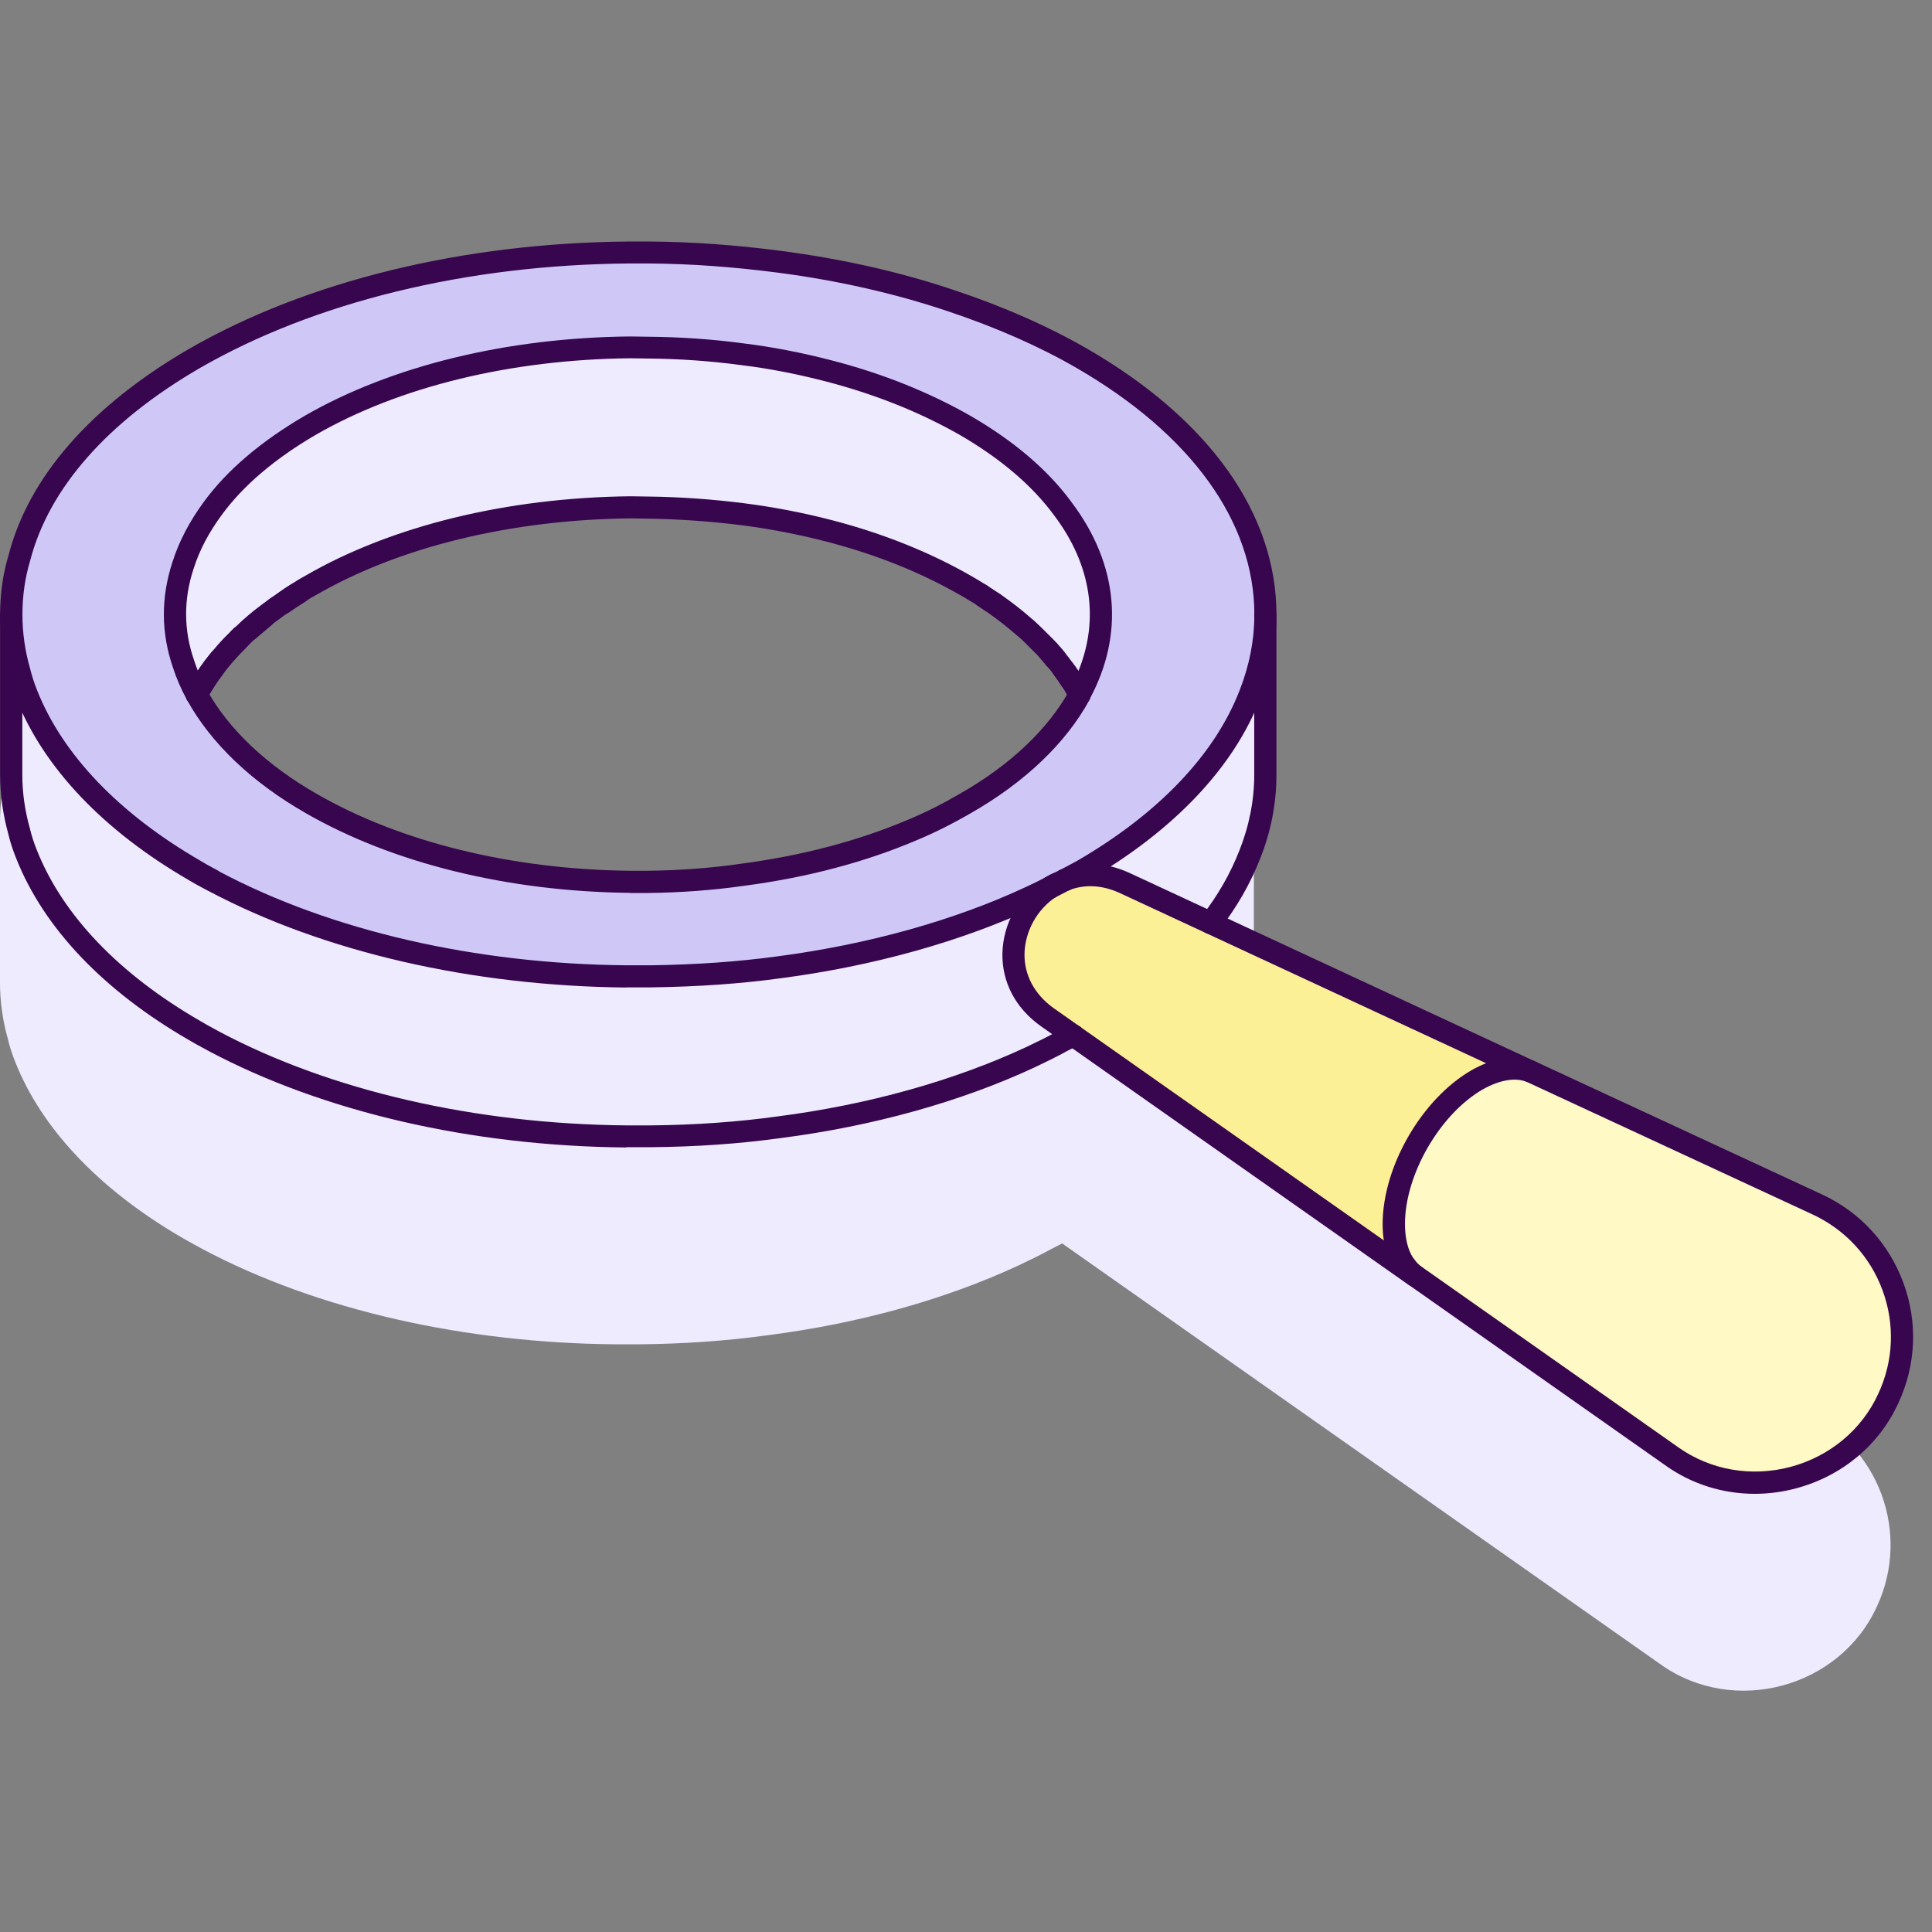
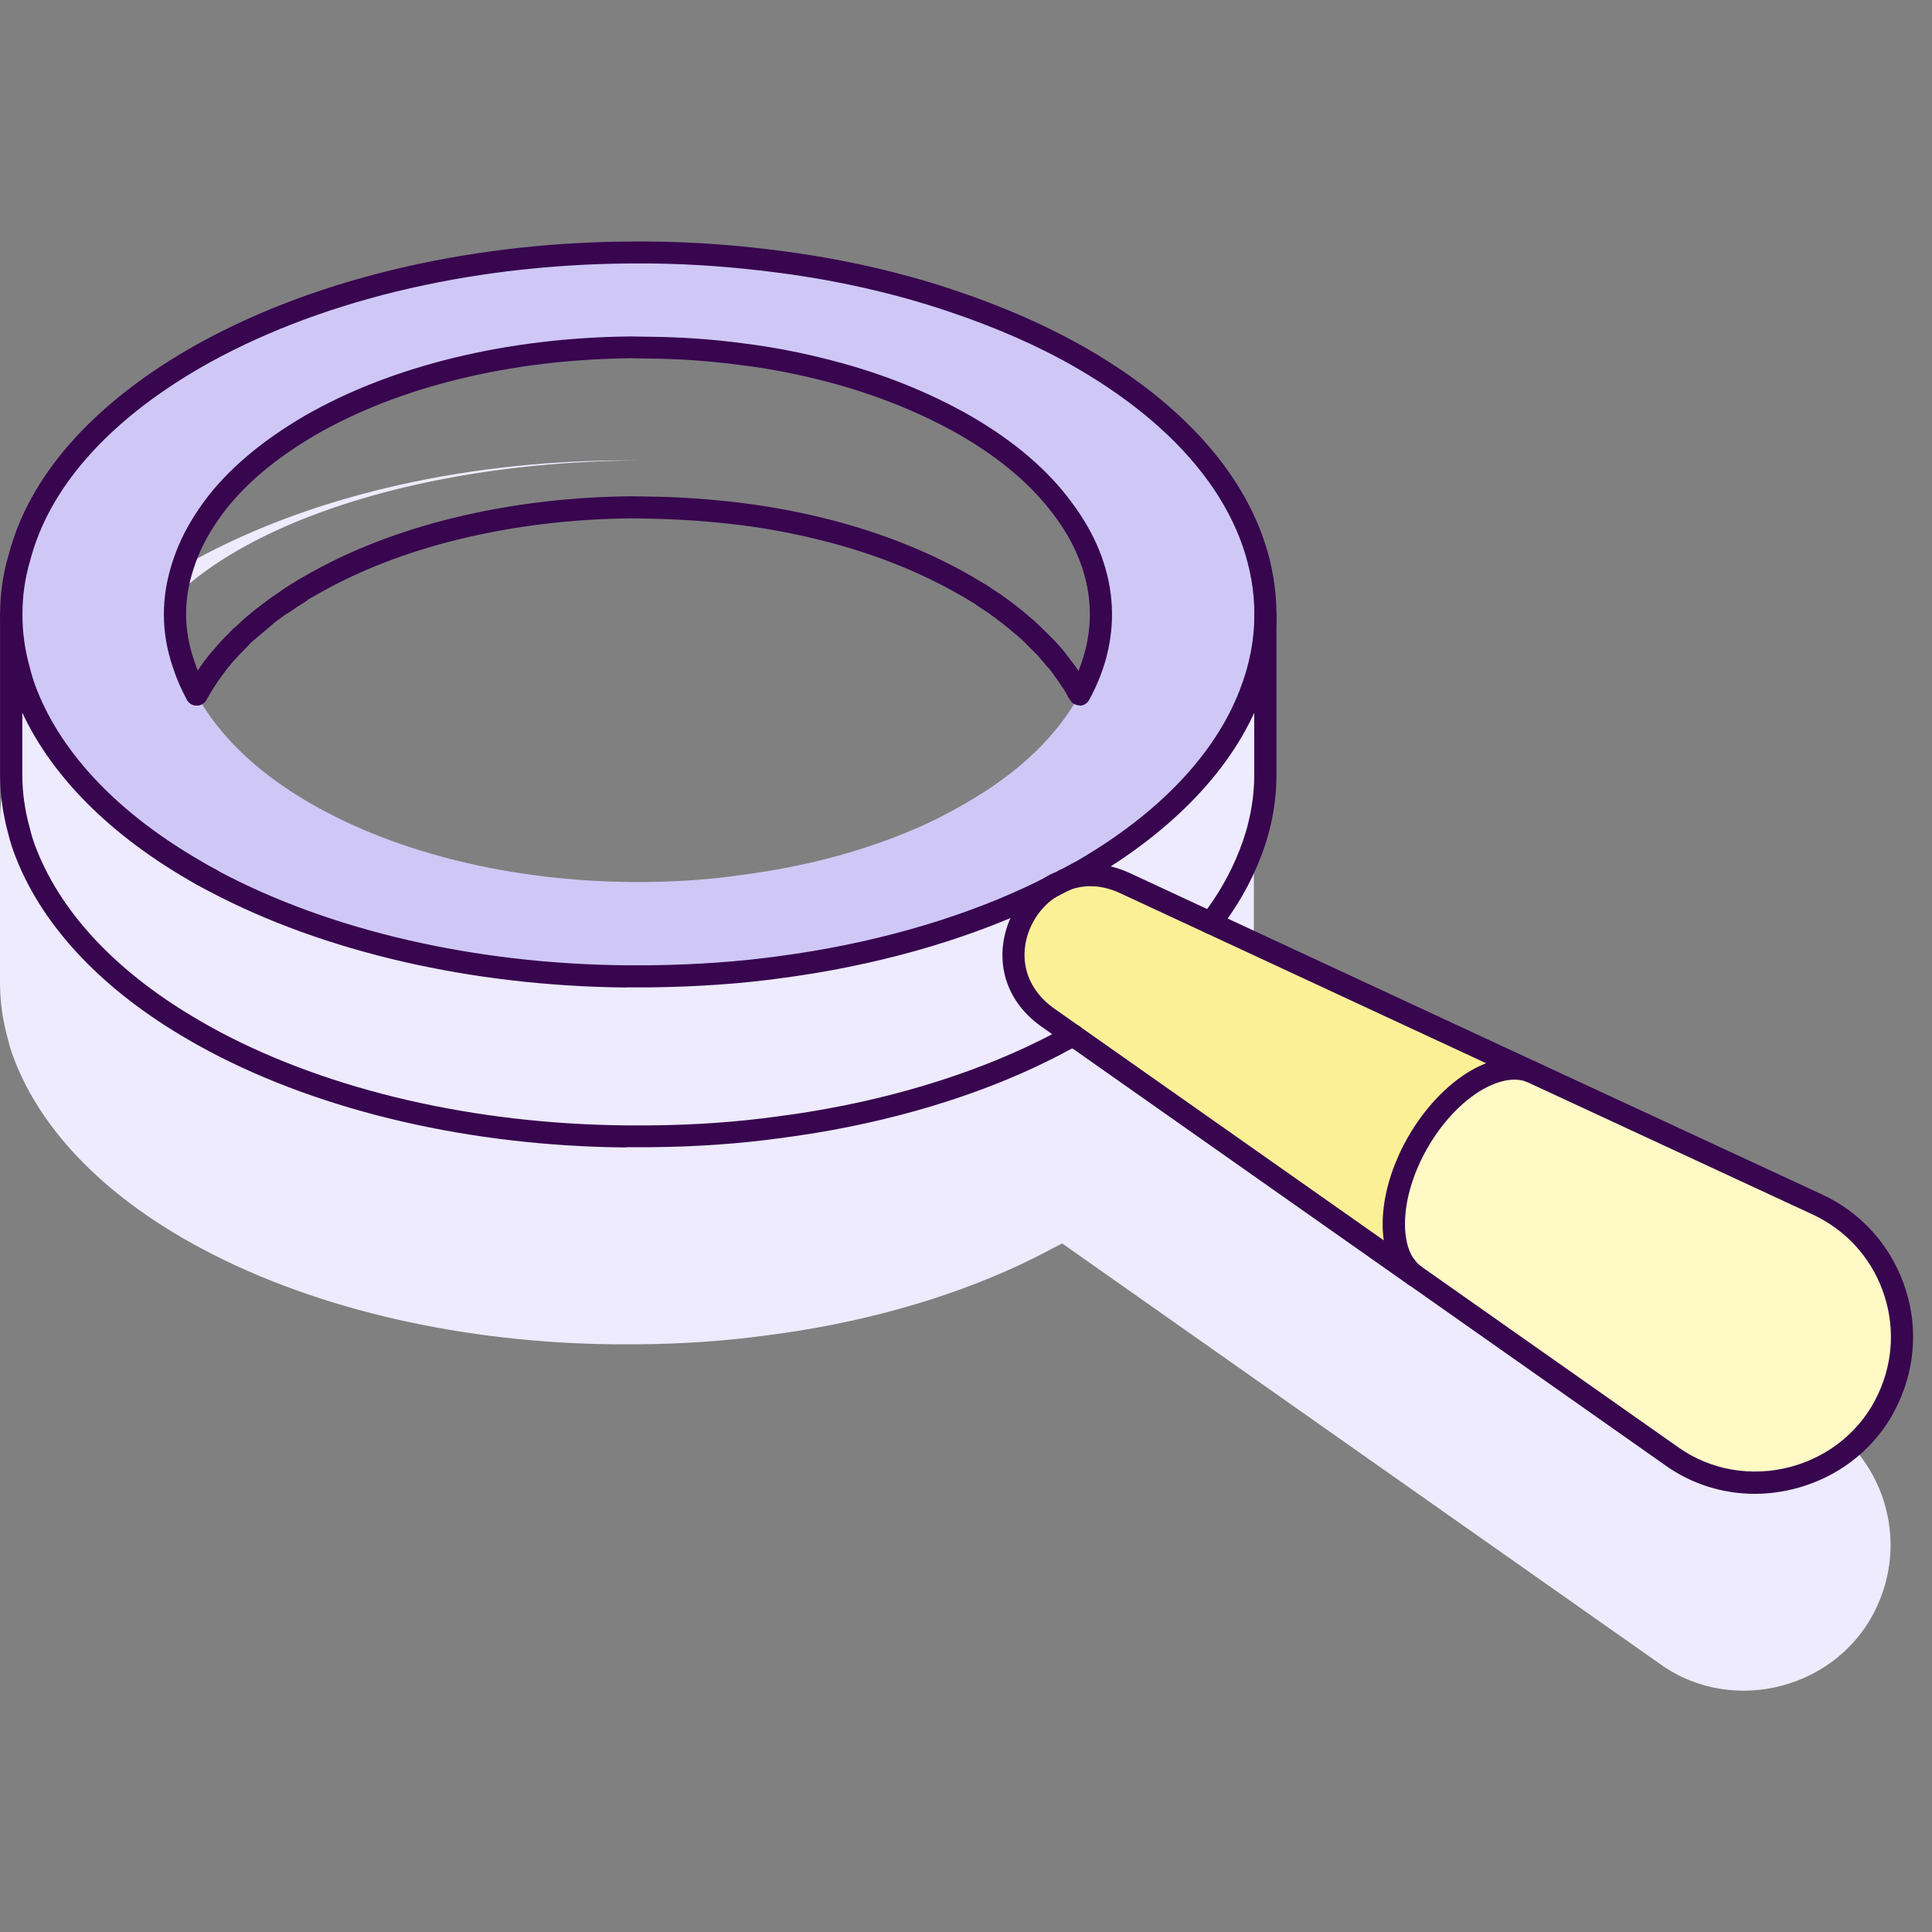
<svg xmlns="http://www.w3.org/2000/svg" width="80" height="80" viewBox="0 0 80 80" fill="none">
  <rect x="0" y="0" width="80" height="80" fill="#808080" stroke="none" />
  <g clip-path="url(#clip0_559_10732)">
    <g style="mix-blend-mode:multiply">
      <path d="M74.769 58.479L62.896 52.972L49.654 46.825C50.371 45.905 50.902 44.964 51.28 43.989C51.712 42.906 51.92 41.794 51.92 40.688V34.054C51.92 30.638 49.928 27.244 45.943 24.48C47.404 25.805 48.236 27.305 48.236 28.892C48.236 34.322 38.602 38.718 26.724 38.718C14.845 38.718 5.211 34.317 5.211 28.892C5.211 23.468 14.736 19.116 26.521 19.066C26.505 19.066 26.483 19.066 26.467 19.066H25.558C19.044 19.121 12.557 20.588 7.587 23.451C3.553 25.788 1.111 28.69 0.328 31.728C0.099 32.499 0 33.288 0 34.06V40.694C0 41.471 0.109 42.254 0.328 43.031C0.4 43.354 0.515 43.683 0.64 43.995C1.697 46.655 4.018 49.217 7.592 51.281C7.85 51.434 8.118 51.576 8.381 51.718C13.209 54.286 19.334 55.611 25.465 55.665H26.467C28.262 55.649 30.063 55.528 31.798 55.288C35.504 54.811 39.09 53.837 42.204 52.386C42.664 52.167 43.102 51.954 43.534 51.718C43.693 51.636 43.835 51.565 43.983 51.489L58.122 61.435L68.753 68.912C71.78 71.08 76.186 69.903 77.725 66.509C79.126 63.482 77.807 59.886 74.769 58.484V58.479Z" fill="#EDEBFD" />
    </g>
    <path d="M75.238 49.874C78.276 51.275 79.595 54.872 78.194 57.904C76.65 61.298 72.249 62.475 69.222 60.307L58.591 52.83C58.444 52.721 58.318 52.589 58.208 52.436C58.192 52.419 58.164 52.381 58.137 52.343C57.869 51.949 57.727 51.379 57.727 50.69C57.727 48.489 59.27 45.818 61.175 44.718C62.013 44.241 62.779 44.137 63.376 44.367L75.249 49.874H75.238Z" fill="#FEF9C5" />
    <path d="M50.123 38.219L63.359 44.366C62.762 44.136 61.99 44.24 61.158 44.717C59.248 45.817 57.71 48.488 57.71 50.689C57.71 51.378 57.857 51.948 58.12 52.342C58.148 52.38 58.175 52.413 58.191 52.435C58.301 52.588 58.432 52.719 58.575 52.829L44.435 42.883L43.324 42.105C41.195 40.562 41.775 37.874 43.461 36.758C43.614 36.675 43.773 36.604 43.926 36.517C43.943 36.506 43.965 36.5 43.981 36.489C44.008 36.473 44.036 36.451 44.074 36.446C44.78 36.161 45.623 36.15 46.521 36.555L50.106 38.224L50.123 38.219Z" fill="#FCF097" />
    <path d="M52.39 25.459V32.083C52.39 33.194 52.177 34.305 51.75 35.383C51.372 36.358 50.841 37.299 50.124 38.219L46.539 36.549C45.641 36.144 44.798 36.155 44.092 36.44C44.338 36.303 44.568 36.182 44.798 36.062C48.394 33.982 50.715 31.436 51.75 28.76C52.182 27.671 52.39 26.565 52.39 25.459Z" fill="#EDEBFD" />
    <path d="M52.392 25.449V25.46C52.392 26.571 52.178 27.671 51.751 28.76C50.717 31.437 48.395 33.983 44.799 36.063C44.569 36.183 44.339 36.303 44.093 36.44C44.055 36.451 44.027 36.468 44 36.484C43.983 36.495 43.962 36.501 43.945 36.511C43.781 36.577 43.617 36.648 43.48 36.752C43.212 36.889 42.949 37.021 42.675 37.147C39.566 38.597 35.981 39.566 32.269 40.053C30.534 40.294 28.739 40.404 26.938 40.431H25.936C19.805 40.376 13.696 39.057 8.874 36.495C8.863 36.495 8.863 36.484 8.857 36.484C8.589 36.336 8.326 36.2 8.069 36.046C4.489 33.972 2.168 31.421 1.117 28.76C0.991 28.437 0.876 28.109 0.805 27.797C0.586 27.02 0.477 26.226 0.477 25.46V25.449C0.477 24.677 0.575 23.889 0.805 23.117C1.582 20.079 4.024 17.183 8.063 14.84C13.028 11.983 19.515 10.516 26.029 10.461H26.938C28.755 10.477 30.523 10.614 32.297 10.844C34.743 11.167 37.13 11.698 39.369 12.448C41.296 13.088 43.13 13.877 44.799 14.84C49.863 17.769 52.397 21.595 52.397 25.443L52.392 25.449ZM44.706 28.755C46.08 26.242 45.85 23.5 44.016 21.07L44.005 21.058C43.08 19.794 41.75 18.645 39.977 17.621C38.291 16.657 36.38 15.897 34.328 15.366C33.161 15.065 31.968 14.824 30.759 14.676C29.445 14.501 28.142 14.408 26.823 14.402L26.106 14.391C21.316 14.435 16.51 15.508 12.848 17.621C11.085 18.65 9.738 19.805 8.819 21.053C8.25 21.825 7.839 22.602 7.582 23.418C7.133 24.775 7.133 26.144 7.598 27.501C7.735 27.934 7.91 28.344 8.14 28.76V28.771C9.049 30.424 10.62 31.985 12.875 33.276C16.537 35.384 21.288 36.468 26.067 36.522H26.801C28.131 36.506 29.461 36.413 30.726 36.227C33.26 35.898 35.663 35.274 37.809 34.355C38.581 34.032 39.287 33.665 39.966 33.271C42.232 31.979 43.803 30.419 44.701 28.766V28.755H44.706Z" fill="#CFC8F6" />
-     <path d="M44.016 21.064C45.85 23.494 46.08 26.236 44.706 28.749C44.678 28.711 44.662 28.667 44.635 28.64C44.591 28.547 44.542 28.464 44.487 28.371C44.459 28.328 44.421 28.262 44.394 28.218C44.377 28.191 44.355 28.174 44.339 28.147C44.246 27.994 44.136 27.835 44.016 27.687C43.945 27.578 43.852 27.457 43.759 27.348C43.748 27.348 43.731 27.331 43.731 27.309C43.715 27.293 43.693 27.271 43.677 27.244C43.595 27.145 43.502 27.041 43.419 26.948C43.326 26.849 43.233 26.745 43.146 26.663C43.064 26.581 42.981 26.499 42.899 26.417C42.845 26.362 42.79 26.297 42.724 26.242C42.598 26.116 42.451 25.985 42.314 25.875C41.974 25.574 41.597 25.29 41.186 24.994C41.093 24.939 41.011 24.873 40.918 24.819C40.825 24.753 40.726 24.698 40.633 24.627C40.524 24.561 40.414 24.501 40.31 24.436C40.201 24.37 40.097 24.31 39.982 24.244C38.296 23.27 36.385 22.509 34.333 21.978C33.167 21.677 31.973 21.447 30.764 21.288C29.45 21.124 28.147 21.031 26.828 21.014L26.111 21.003C21.321 21.058 16.515 22.12 12.853 24.244C12.7 24.326 12.541 24.419 12.393 24.518C12.152 24.654 11.933 24.802 11.714 24.966C11.566 25.06 11.419 25.158 11.282 25.268C11.162 25.35 11.041 25.443 10.931 25.536C10.702 25.711 10.494 25.892 10.28 26.089C10.182 26.182 10.078 26.275 9.979 26.373C9.968 26.362 9.968 26.373 9.963 26.384C9.919 26.428 9.87 26.477 9.826 26.532C9.607 26.745 9.393 26.965 9.213 27.194C9.065 27.348 8.944 27.517 8.83 27.671C8.638 27.928 8.463 28.185 8.326 28.448C8.255 28.547 8.2 28.64 8.151 28.749C7.921 28.338 7.746 27.922 7.609 27.49C7.144 26.133 7.144 24.764 7.592 23.406C7.85 22.591 8.26 21.808 8.83 21.042C9.749 19.794 11.096 18.639 12.858 17.61C16.52 15.502 21.327 14.424 26.116 14.38L26.833 14.391C28.153 14.402 29.455 14.489 30.769 14.665C31.979 14.812 33.172 15.048 34.338 15.354C36.391 15.885 38.301 16.646 39.987 17.61C41.755 18.639 43.086 19.783 44.016 21.047L44.027 21.058L44.016 21.064Z" fill="#EDEBFD" />
    <path d="M44.448 42.883C44.3 42.954 44.153 43.031 43.999 43.113C43.567 43.354 43.129 43.562 42.669 43.781C39.56 45.231 35.974 46.2 32.263 46.682C30.528 46.923 28.732 47.038 26.931 47.06H25.93C19.799 47.005 13.674 45.686 8.845 43.113C8.577 42.965 8.314 42.828 8.057 42.675C4.477 40.611 2.156 38.05 1.105 35.389C0.979 35.077 0.864 34.749 0.793 34.426C0.574 33.648 0.465 32.866 0.465 32.088V25.465C0.465 26.237 0.574 27.025 0.793 27.802C0.864 28.114 0.979 28.443 1.105 28.766C2.162 31.426 4.483 33.977 8.057 36.051C8.314 36.205 8.583 36.347 8.845 36.489C8.856 36.489 8.856 36.5 8.862 36.5C13.69 39.062 19.799 40.381 25.924 40.436H26.926C28.721 40.409 30.522 40.299 32.258 40.058C35.963 39.571 39.549 38.602 42.663 37.152C42.937 37.026 43.206 36.895 43.468 36.758C41.782 37.874 41.202 40.568 43.331 42.106L44.443 42.883H44.448Z" fill="#EDEBFD" />
    <path d="M8.823 28.131C8.725 28.131 8.626 28.098 8.538 28.032C8.341 27.879 8.303 27.589 8.462 27.387L8.528 27.305C8.615 27.189 8.708 27.075 8.807 26.965C8.982 26.779 9.272 26.768 9.453 26.943C9.639 27.118 9.65 27.409 9.475 27.589C9.392 27.677 9.316 27.775 9.245 27.868L9.173 27.956C9.08 28.071 8.949 28.131 8.812 28.131H8.823Z" fill="#38054F" />
    <path d="M43.732 27.769C43.595 27.769 43.464 27.709 43.376 27.599C43.201 27.451 43.157 27.194 43.283 26.997C43.42 26.784 43.705 26.724 43.918 26.86C43.973 26.893 44.082 27.008 44.121 27.063C44.257 27.276 44.197 27.561 43.984 27.698C43.907 27.747 43.819 27.769 43.737 27.769H43.732Z" fill="#38054F" />
    <path d="M44.339 28.607C44.191 28.607 44.044 28.536 43.956 28.399C43.89 28.301 43.825 28.202 43.753 28.104L43.644 27.95C43.496 27.742 43.545 27.458 43.753 27.31C43.961 27.162 44.246 27.211 44.394 27.419L44.498 27.562C44.574 27.671 44.657 27.781 44.728 27.89C44.865 28.104 44.804 28.388 44.591 28.525C44.514 28.574 44.427 28.596 44.344 28.596L44.339 28.607Z" fill="#38054F" />
    <path d="M11.715 25.433C11.573 25.433 11.431 25.367 11.343 25.241C11.195 25.033 11.245 24.748 11.453 24.6C11.666 24.447 11.89 24.305 12.109 24.163C12.323 24.026 12.624 24.075 12.761 24.288C12.898 24.502 12.854 24.776 12.64 24.913C12.394 25.071 12.181 25.208 11.978 25.35C11.896 25.405 11.803 25.433 11.715 25.433Z" fill="#38054F" />
    <path d="M10.284 26.555C10.158 26.555 10.026 26.5 9.939 26.396C9.774 26.204 9.791 25.914 9.982 25.75C10.185 25.575 10.399 25.394 10.612 25.219C10.803 25.055 11.11 25.071 11.274 25.263C11.438 25.46 11.428 25.733 11.23 25.898C10.995 26.095 10.787 26.27 10.585 26.445C10.497 26.522 10.393 26.56 10.284 26.56V26.555Z" fill="#38054F" />
    <path d="M8.144 29.208C8.068 29.208 7.985 29.186 7.914 29.148C7.695 29.022 7.619 28.738 7.75 28.519L7.81 28.415C7.843 28.36 7.876 28.305 7.909 28.245L7.996 28.103C8.084 27.96 8.172 27.823 8.27 27.676C8.292 27.621 8.347 27.561 8.39 27.517C8.511 27.336 8.648 27.161 8.785 26.991C8.79 26.98 8.806 26.959 8.828 26.942C8.845 26.92 8.856 26.904 8.878 26.882L9.321 26.406C9.321 26.406 9.359 26.367 9.376 26.351L9.66 26.055C9.841 25.875 10.131 25.875 10.306 26.055C10.487 26.236 10.487 26.526 10.306 26.701L10.022 26.997C10.022 26.997 10.005 27.013 9.994 27.019C9.994 27.019 9.989 27.024 9.983 27.03L9.584 27.468C9.551 27.522 9.513 27.561 9.48 27.594C9.376 27.725 9.25 27.889 9.135 28.059C9.119 28.086 9.097 28.108 9.075 28.136C8.938 28.333 8.856 28.464 8.774 28.595L8.708 28.699C8.686 28.749 8.642 28.82 8.598 28.896L8.544 28.989C8.456 29.137 8.303 29.219 8.144 29.219V29.208Z" fill="#38054F" />
    <path d="M43.676 27.709C43.539 27.709 43.397 27.649 43.309 27.539C43.233 27.441 43.151 27.348 43.074 27.26C42.904 27.069 42.921 26.784 43.112 26.614C43.299 26.445 43.589 26.461 43.758 26.652C43.835 26.74 43.917 26.833 43.994 26.932C44.076 27.014 44.125 27.129 44.125 27.255C44.125 27.506 43.923 27.714 43.671 27.714L43.676 27.709Z" fill="#38054F" />
    <path d="M25.934 47.514C19.513 47.46 13.371 46.036 8.636 43.518L8.406 43.392C8.209 43.288 8.012 43.179 7.821 43.064C4.29 41.028 1.816 38.428 0.677 35.559C0.535 35.209 0.42 34.859 0.343 34.53C0.124 33.731 0.004 32.899 0.004 32.083V25.46C0.004 25.208 0.206 25 0.464 25C0.721 25 0.924 25.203 0.924 25.46V32.083C0.924 32.817 1.028 33.561 1.236 34.3C1.307 34.601 1.405 34.908 1.531 35.214C2.599 37.897 4.93 40.338 8.291 42.276C8.478 42.391 8.664 42.489 8.844 42.588L9.074 42.714C13.678 45.161 19.666 46.545 25.939 46.6H26.936C28.775 46.584 30.549 46.458 32.202 46.228C35.94 45.746 39.487 44.755 42.476 43.365C42.925 43.152 43.358 42.944 43.779 42.708C43.949 42.621 44.097 42.544 44.244 42.467C44.469 42.358 44.748 42.446 44.858 42.67C44.972 42.894 44.879 43.173 44.655 43.283C44.513 43.354 44.365 43.425 44.212 43.507C43.779 43.748 43.33 43.962 42.865 44.186C39.794 45.62 36.148 46.633 32.322 47.126C30.631 47.361 28.819 47.487 26.936 47.503H25.928L25.934 47.514Z" fill="#38054F" />
    <path d="M50.129 38.679C50.03 38.679 49.932 38.646 49.844 38.581C49.647 38.427 49.609 38.137 49.762 37.935C50.43 37.081 50.95 36.166 51.322 35.214C51.727 34.196 51.935 33.139 51.935 32.077V25.454C51.935 25.202 52.138 24.994 52.395 24.994C52.652 24.994 52.855 25.197 52.855 25.454V32.077C52.855 33.26 52.63 34.426 52.182 35.548C51.782 36.577 51.213 37.568 50.496 38.493C50.403 38.608 50.271 38.668 50.134 38.668L50.129 38.679Z" fill="#38054F" />
    <path d="M25.934 40.891C19.535 40.83 13.399 39.418 8.658 36.906C8.658 36.906 8.658 36.906 8.653 36.906C8.647 36.906 8.636 36.9 8.631 36.895L8.406 36.774C8.209 36.67 8.012 36.561 7.821 36.446C4.285 34.398 1.816 31.798 0.677 28.941C0.529 28.574 0.42 28.229 0.343 27.912C0.124 27.107 0.004 26.275 0.004 25.459C0.004 24.595 0.119 23.768 0.354 22.991C1.186 19.756 3.77 16.8 7.821 14.451C12.704 11.638 19.168 10.056 26.022 10.001H26.936C28.693 10.017 30.466 10.143 32.355 10.39C34.884 10.723 37.292 11.265 39.515 12.015C41.557 12.694 43.412 13.515 45.027 14.446C50.074 17.363 52.855 21.272 52.855 25.448C52.855 26.625 52.63 27.797 52.182 28.93C51.076 31.787 48.602 34.393 45.033 36.462C44.786 36.588 44.562 36.708 44.316 36.84C44.19 36.911 44.047 36.916 43.921 36.867C43.889 36.988 43.806 37.097 43.686 37.163C43.412 37.305 43.144 37.436 42.865 37.562C39.81 38.986 36.165 40.004 32.328 40.507C30.691 40.732 28.928 40.858 26.947 40.885H25.939L25.934 40.891ZM9.069 36.084C9.069 36.084 9.08 36.084 9.085 36.09C13.7 38.537 19.683 39.916 25.939 39.971H26.936C28.873 39.944 30.598 39.818 32.202 39.599C35.951 39.106 39.504 38.115 42.476 36.73C42.745 36.604 43.007 36.478 43.27 36.342C43.391 36.276 43.533 36.276 43.648 36.325C43.681 36.205 43.757 36.101 43.872 36.035C44.124 35.898 44.354 35.778 44.589 35.652C47.961 33.698 50.299 31.251 51.328 28.59C51.733 27.561 51.941 26.505 51.941 25.454C51.941 21.606 49.324 17.982 44.573 15.234C43.013 14.331 41.212 13.543 39.225 12.88C37.057 12.152 34.703 11.616 32.234 11.293C30.384 11.052 28.649 10.926 26.93 10.91H26.027C19.332 10.964 13.032 12.503 8.286 15.234C4.454 17.456 2.018 20.221 1.246 23.226C1.033 23.938 0.929 24.677 0.929 25.443C0.929 26.209 1.033 26.932 1.241 27.665C1.312 27.956 1.405 28.257 1.537 28.585C2.593 31.251 4.93 33.692 8.297 35.641C8.483 35.756 8.664 35.855 8.85 35.953L9.069 36.073V36.084Z" fill="#38054F" />
-     <path d="M26.073 36.971C21.015 36.917 16.253 35.74 12.651 33.665C10.423 32.39 8.726 30.77 7.746 28.985C7.708 28.919 7.691 28.843 7.691 28.766C7.691 28.514 7.894 28.301 8.151 28.301C8.348 28.301 8.512 28.421 8.578 28.591C9.481 30.211 11.047 31.689 13.111 32.871C16.581 34.87 21.185 36.003 26.078 36.057H26.806C28.169 36.041 29.472 35.942 30.666 35.767C33.211 35.433 35.554 34.815 37.634 33.928C38.318 33.643 39.008 33.298 39.741 32.871C41.827 31.684 43.398 30.195 44.296 28.564C44.372 28.41 44.526 28.301 44.706 28.301C44.958 28.301 45.166 28.503 45.166 28.755V28.766C45.166 28.843 45.15 28.919 45.111 28.985C44.137 30.77 42.44 32.39 40.201 33.671C39.435 34.114 38.712 34.475 37.995 34.776C35.844 35.696 33.419 36.337 30.797 36.681C29.565 36.857 28.224 36.961 26.817 36.977H26.078L26.073 36.971Z" fill="#38054F" />
    <path d="M44.705 29.209C44.562 29.209 44.425 29.144 44.338 29.029C44.327 29.012 44.283 28.947 44.278 28.936C44.245 28.903 44.245 28.892 44.223 28.848C44.185 28.766 44.141 28.695 44.092 28.613L44.02 28.492C44.02 28.492 43.949 28.388 43.944 28.383C43.862 28.246 43.769 28.109 43.665 27.983C43.577 27.852 43.495 27.748 43.413 27.649C43.413 27.649 43.391 27.628 43.385 27.616C43.353 27.584 43.325 27.551 43.298 27.507C43.26 27.469 43.194 27.392 43.128 27.316C42.991 27.168 42.92 27.08 42.843 27.014L42.575 26.746C42.488 26.653 42.46 26.626 42.428 26.598C42.285 26.456 42.148 26.341 42.028 26.243C41.721 25.974 41.387 25.712 40.922 25.378C40.9 25.367 40.846 25.328 40.796 25.296L40.566 25.142C40.495 25.099 40.424 25.049 40.358 24.994C40.298 24.962 40.183 24.896 40.079 24.83L39.981 24.77C39.915 24.732 39.849 24.688 39.773 24.65C38.12 23.697 36.253 22.953 34.222 22.427C33.083 22.132 31.901 21.902 30.708 21.748C29.394 21.584 28.124 21.497 26.827 21.475L26.11 21.464C21.156 21.518 16.53 22.646 13.087 24.639C12.934 24.721 12.791 24.803 12.66 24.896C12.403 25.044 12.2 25.181 11.992 25.334C11.828 25.438 11.697 25.531 11.571 25.63C11.439 25.723 11.33 25.805 11.226 25.892C10.991 26.073 10.793 26.243 10.591 26.429C10.492 26.516 10.399 26.604 10.301 26.697C10.284 26.713 10.262 26.73 10.246 26.746C10.224 26.773 10.197 26.795 10.175 26.823C9.94 27.058 9.737 27.261 9.567 27.474C9.43 27.622 9.337 27.748 9.244 27.868L9.184 27.945C8.982 28.219 8.834 28.449 8.724 28.657C8.631 28.793 8.593 28.854 8.566 28.925C8.5 29.089 8.347 29.198 8.166 29.209C7.985 29.237 7.827 29.127 7.739 28.974C7.504 28.547 7.312 28.109 7.159 27.633C6.666 26.199 6.661 24.732 7.142 23.27C7.411 22.422 7.838 21.601 8.445 20.774C9.403 19.466 10.81 18.273 12.611 17.221C16.207 15.147 20.997 13.981 26.093 13.932L26.821 13.943C28.162 13.954 29.471 14.041 30.812 14.222C31.972 14.364 33.193 14.6 34.435 14.922C36.538 15.464 38.475 16.242 40.2 17.227C42.001 18.273 43.402 19.471 44.371 20.796C46.319 23.38 46.577 26.281 45.099 28.985C45.022 29.122 44.885 29.209 44.732 29.22C44.721 29.22 44.71 29.22 44.699 29.22L44.705 29.209ZM44.075 27.014C44.075 27.014 44.102 27.042 44.114 27.053C44.218 27.173 44.316 27.31 44.398 27.43C44.48 27.529 44.573 27.655 44.655 27.786C45.531 25.635 45.186 23.374 43.648 21.338C42.739 20.101 41.431 18.99 39.745 18.01C38.092 17.068 36.231 16.324 34.211 15.798C33.012 15.486 31.83 15.256 30.702 15.12C29.394 14.944 28.124 14.857 26.816 14.846L26.099 14.835C21.167 14.884 16.541 16.006 13.076 18.004C11.385 18.99 10.076 20.101 9.19 21.311C8.642 22.055 8.259 22.783 8.018 23.544C7.597 24.814 7.602 26.089 8.035 27.337C8.084 27.485 8.133 27.628 8.188 27.764C8.265 27.649 8.352 27.523 8.456 27.387L8.516 27.31C8.626 27.162 8.741 27.014 8.878 26.872C9.031 26.68 9.244 26.445 9.507 26.193C9.529 26.166 9.578 26.111 9.633 26.062C9.671 26.013 9.71 25.98 9.753 25.958C9.83 25.887 9.907 25.816 9.978 25.75C10.197 25.547 10.421 25.356 10.662 25.175C10.766 25.088 10.898 24.989 11.029 24.896C11.155 24.792 11.319 24.683 11.478 24.584C11.68 24.431 11.916 24.272 12.173 24.124C12.299 24.031 12.474 23.933 12.644 23.84C16.207 21.776 20.991 20.604 26.11 20.55L26.838 20.561C28.173 20.577 29.476 20.67 30.823 20.84C32.054 20.998 33.275 21.234 34.452 21.54C36.559 22.088 38.503 22.865 40.216 23.85C40.293 23.894 40.369 23.938 40.451 23.987L40.55 24.047C40.659 24.113 40.763 24.179 40.873 24.239C40.971 24.31 41.015 24.338 41.065 24.37L41.19 24.453C41.19 24.453 41.267 24.502 41.316 24.535L41.426 24.606C41.951 24.978 42.312 25.263 42.624 25.536C42.756 25.64 42.915 25.783 43.057 25.925C43.084 25.947 43.134 25.996 43.183 26.046L43.478 26.341C43.555 26.412 43.654 26.516 43.752 26.62C43.752 26.62 43.818 26.691 43.818 26.697C43.895 26.779 43.971 26.867 44.042 26.954C44.053 26.971 44.07 26.992 44.086 27.009L44.075 27.014ZM44.086 27.036C44.141 27.124 44.19 27.233 44.19 27.316C44.19 27.206 44.152 27.113 44.086 27.036ZM43.763 26.894C43.807 26.894 43.845 26.899 43.889 26.91C43.851 26.899 43.807 26.894 43.763 26.894Z" fill="#38054F" />
    <path d="M72.66 61.856C71.335 61.856 70.038 61.451 68.954 60.673L58.324 53.196C58.116 53.048 58.066 52.764 58.214 52.556C58.362 52.348 58.647 52.298 58.855 52.446L69.485 59.923C70.821 60.876 72.523 61.172 74.149 60.739C75.775 60.301 77.099 59.196 77.778 57.707C78.408 56.349 78.468 54.833 77.953 53.431C77.439 52.03 76.404 50.913 75.047 50.284L63.174 44.777C62.944 44.673 62.845 44.399 62.949 44.169C63.053 43.94 63.332 43.836 63.557 43.945L75.43 49.452C77.012 50.18 78.21 51.483 78.813 53.114C79.415 54.745 79.344 56.513 78.61 58.09C77.822 59.831 76.278 61.117 74.384 61.626C73.815 61.779 73.235 61.856 72.66 61.856Z" fill="#38054F" />
    <path d="M58.587 53.283C58.494 53.283 58.401 53.256 58.324 53.201L43.08 42.478C42.039 41.728 41.486 40.661 41.508 39.473C41.536 38.247 42.193 37.053 43.227 36.369C43.359 36.281 43.517 36.27 43.649 36.325C43.682 36.188 43.78 36.068 43.922 36.013C44.804 35.663 45.773 35.701 46.731 36.128L63.563 43.95C63.787 44.054 63.886 44.317 63.793 44.547C63.694 44.777 63.443 44.886 63.207 44.793C62.725 44.607 62.085 44.722 61.395 45.111C59.622 46.135 58.177 48.636 58.177 50.683C58.177 51.264 58.297 51.756 58.511 52.079C58.527 52.096 58.565 52.139 58.576 52.161C58.653 52.271 58.746 52.369 58.861 52.452C59.063 52.605 59.107 52.884 58.959 53.087C58.872 53.212 58.73 53.278 58.587 53.278V53.283ZM43.922 36.867C43.895 36.971 43.829 37.07 43.731 37.135C42.943 37.655 42.444 38.559 42.423 39.489C42.406 40.365 42.828 41.159 43.605 41.728L57.301 51.362C57.268 51.149 57.252 50.924 57.252 50.689C57.252 48.308 58.866 45.511 60.93 44.317C61.133 44.202 61.335 44.104 61.538 44.027L46.342 36.966C45.625 36.643 44.897 36.61 44.256 36.867C44.141 36.911 44.021 36.911 43.917 36.867H43.922Z" fill="#38054F" />
    <path d="M43.474 37.213C43.321 37.213 43.173 37.136 43.085 36.999C42.959 36.797 43.008 36.529 43.2 36.386C43.386 36.249 43.594 36.156 43.775 36.091C43.999 36.003 44.257 36.107 44.361 36.326C44.465 36.545 44.371 36.808 44.158 36.923L43.693 37.163C43.621 37.202 43.55 37.218 43.479 37.218L43.474 37.213Z" fill="#38054F" />
    <path d="M43.983 36.939C43.814 36.939 43.644 36.857 43.567 36.698C43.452 36.473 43.518 36.216 43.742 36.101C43.742 36.101 43.797 36.074 43.803 36.074C43.786 36.074 43.863 36.025 43.978 35.997C44.224 35.937 44.476 36.079 44.542 36.32C44.607 36.566 44.465 36.818 44.219 36.884C44.148 36.917 44.071 36.939 43.989 36.939H43.983Z" fill="#38054F" />
  </g>
  <defs>
    <clipPath id="clip0_559_10732">
      <rect width="79.214" height="60" fill="white" transform="translate(0 10)" />
    </clipPath>
  </defs>
</svg>